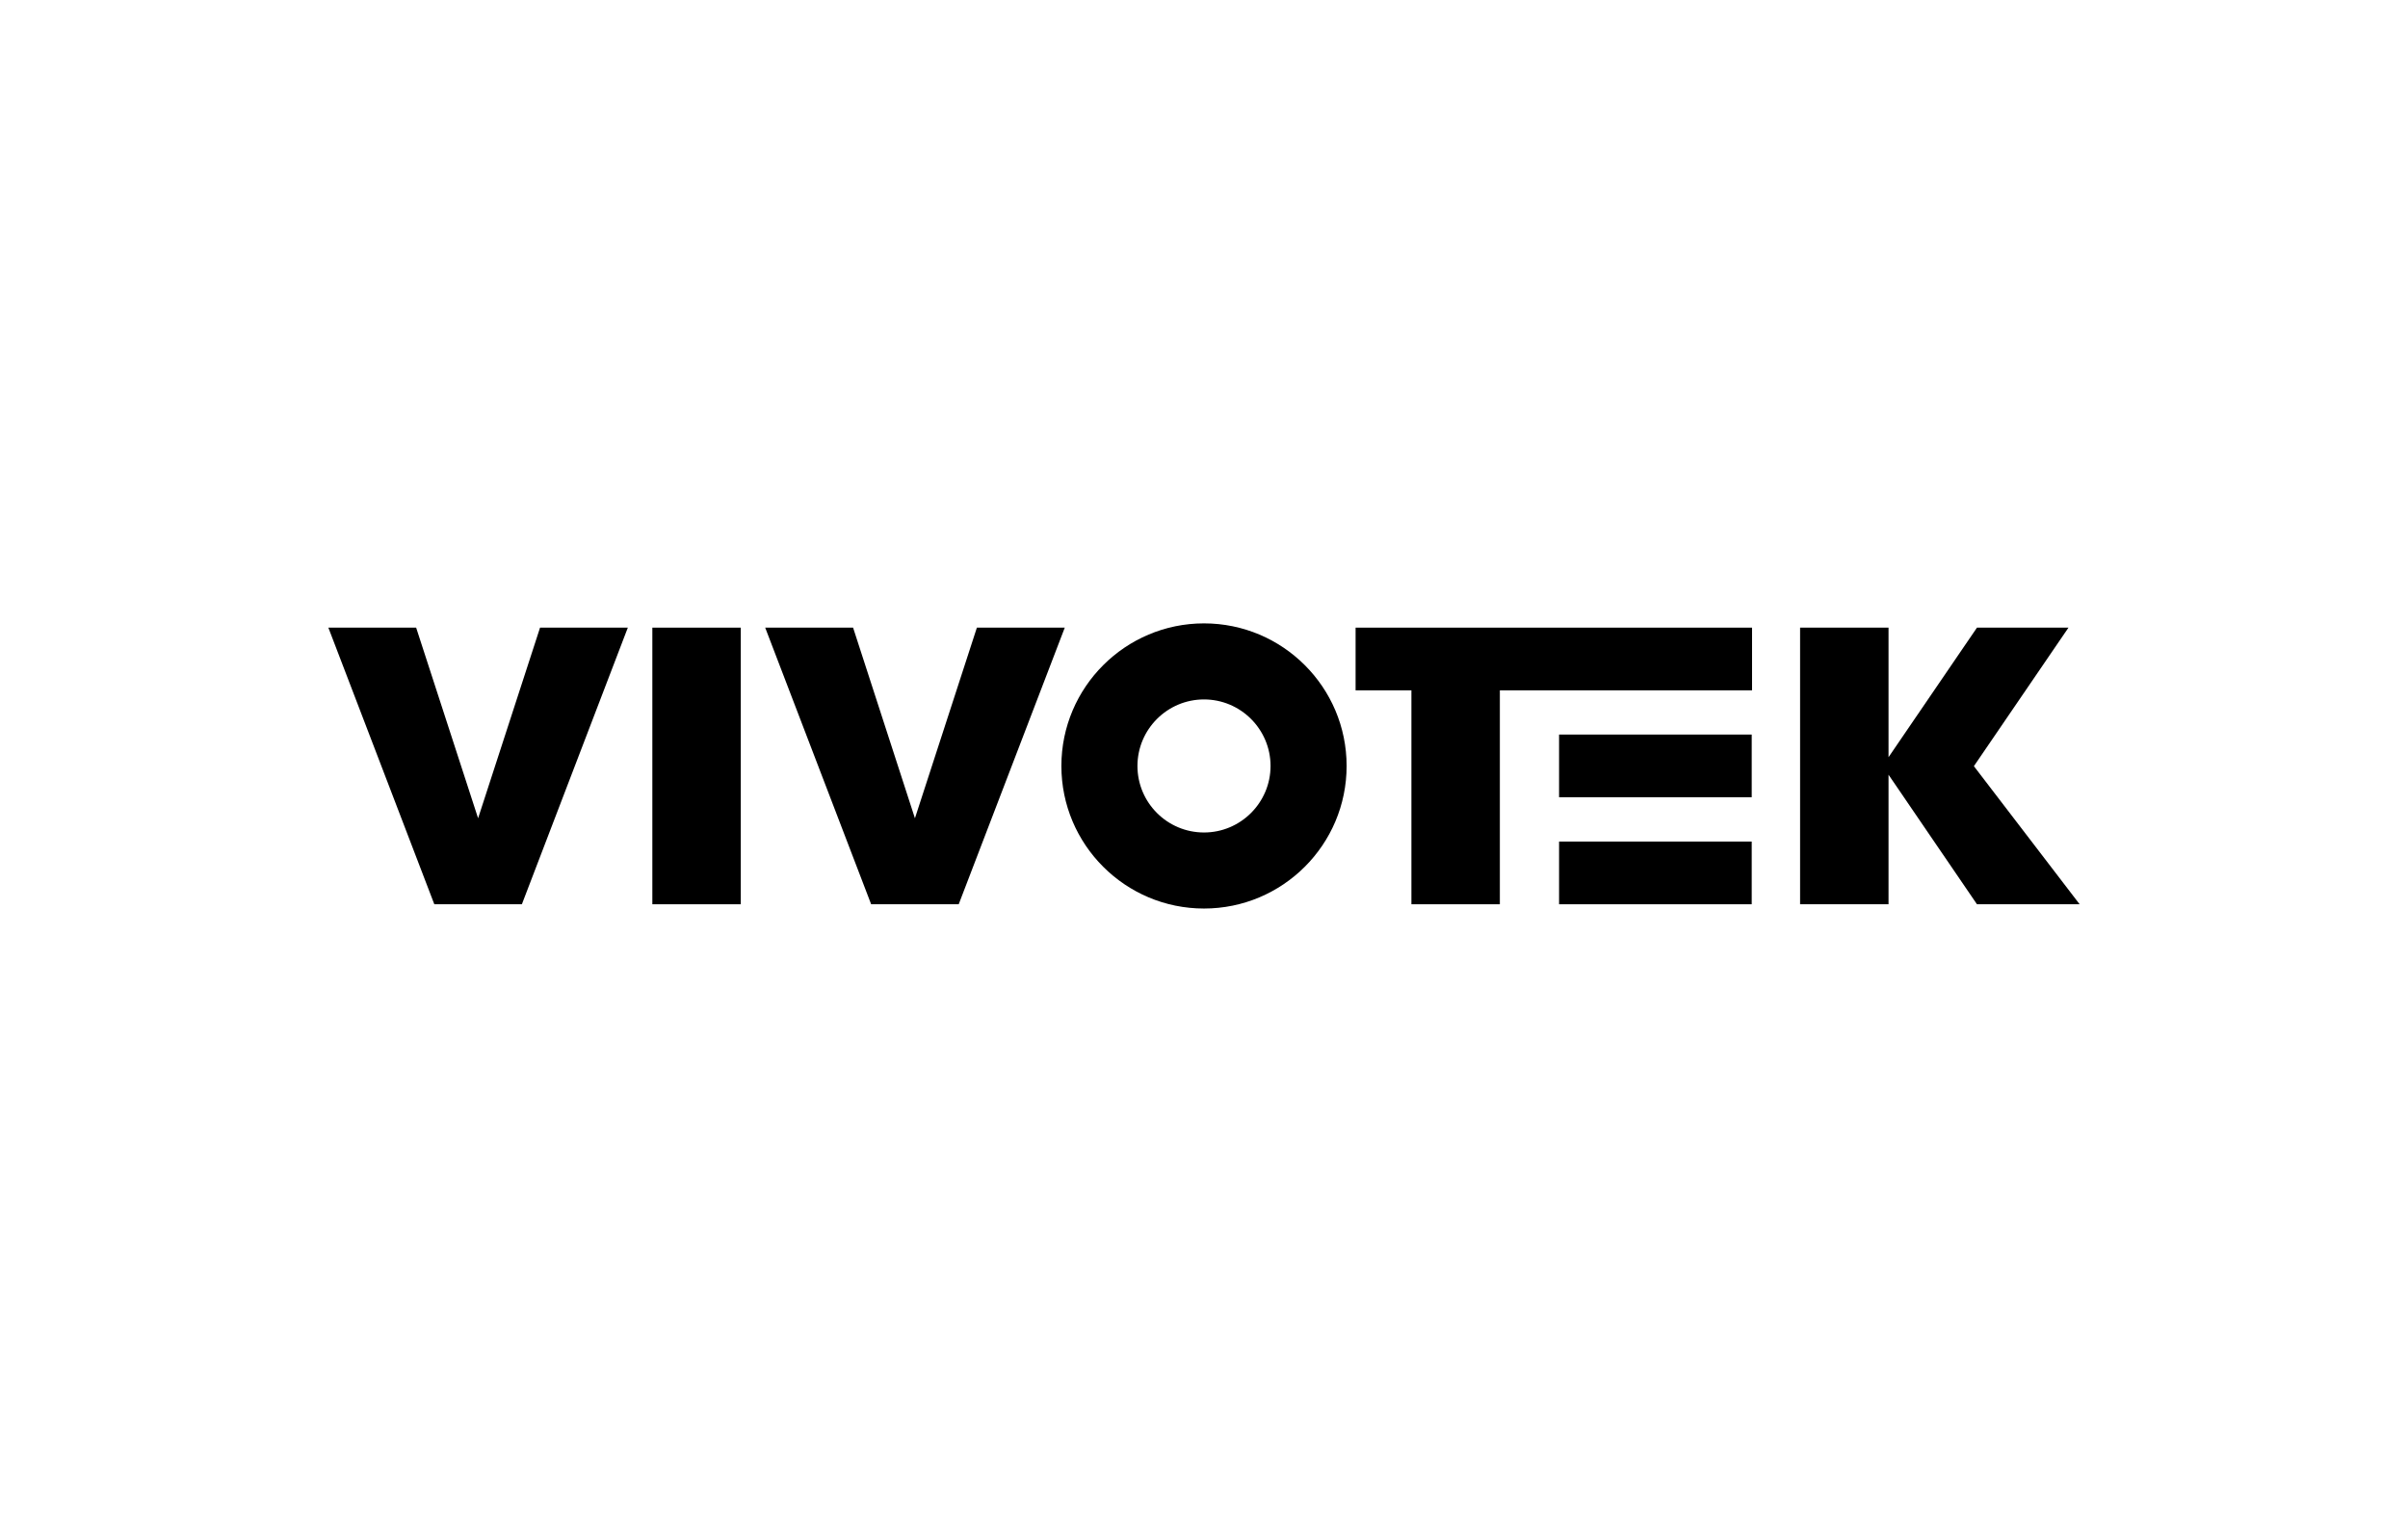
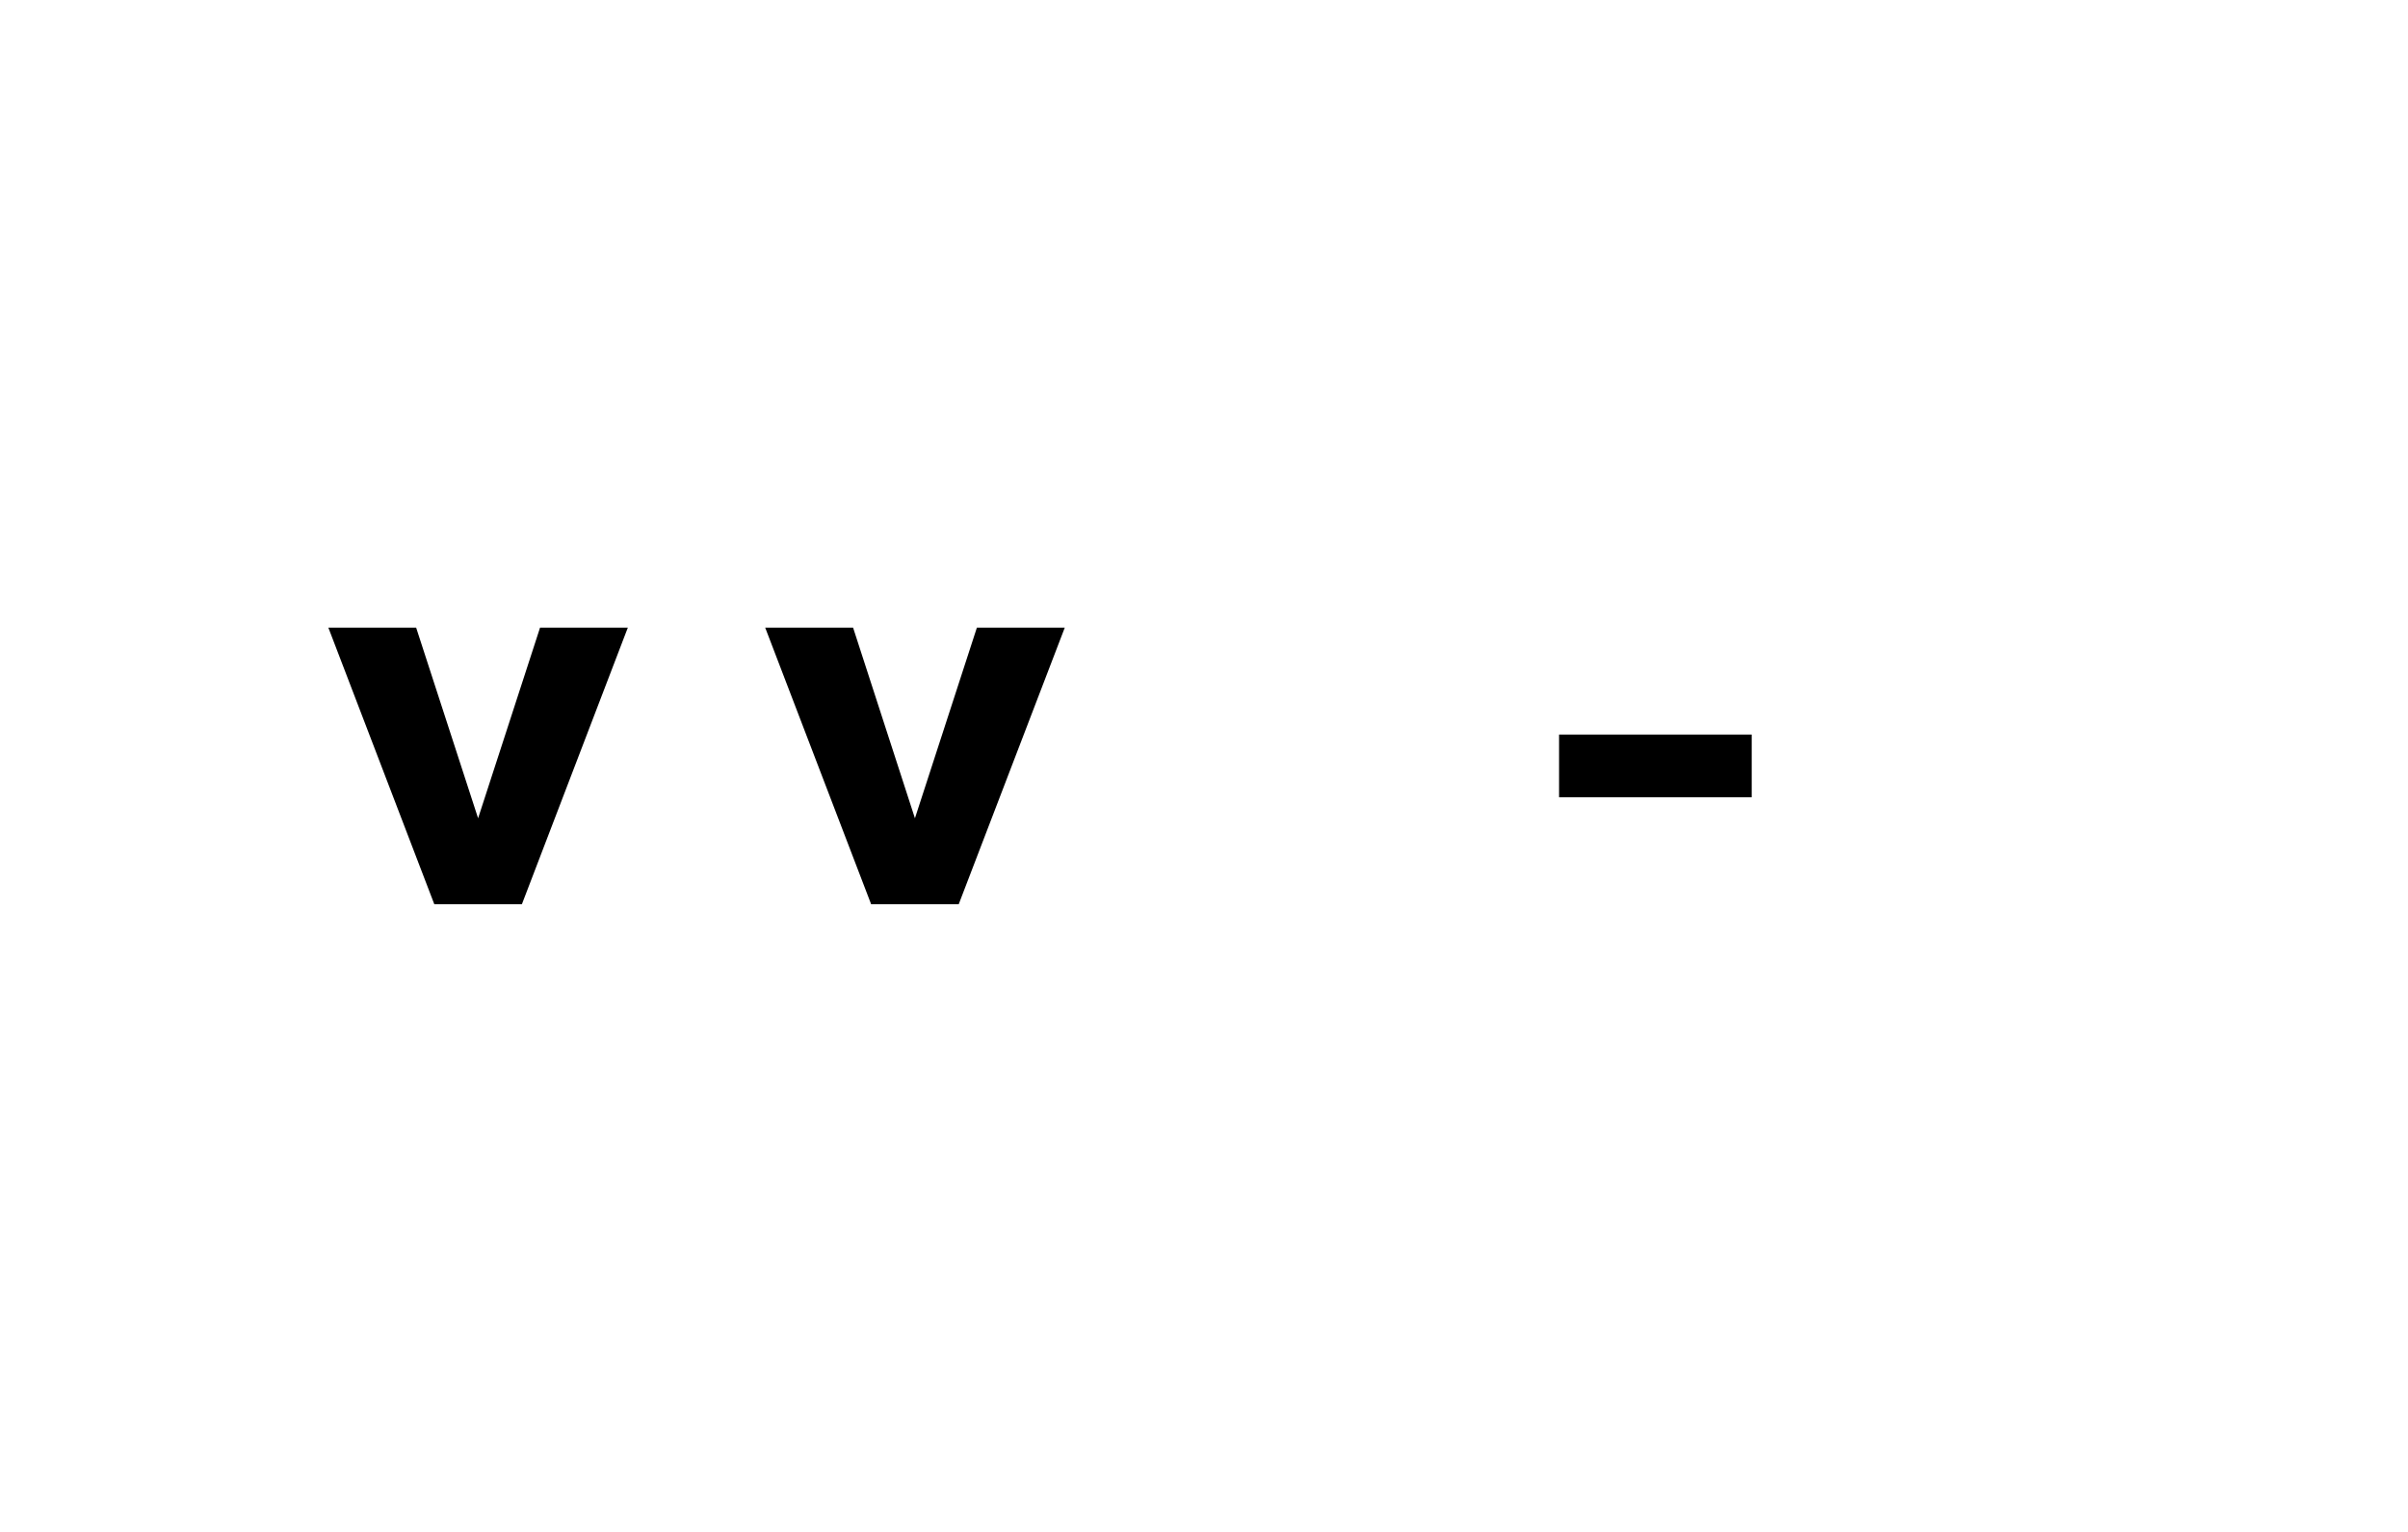
<svg xmlns="http://www.w3.org/2000/svg" id="Layer_1" viewBox="0 0 220 140">
-   <path d="M110,56.97c-7.18,0-13.03,5.84-13.03,13.03s5.84,13.03,13.03,13.03,13.03-5.84,13.03-13.03-5.84-13.03-13.03-13.03ZM110,76.08c-3.36,0-6.08-2.73-6.08-6.08s2.73-6.08,6.08-6.08,6.08,2.73,6.08,6.08-2.73,6.08-6.08,6.08Z" />
  <rect x="142.44" y="67.13" width="17.6" height="5.73" />
-   <rect x="142.44" y="76.91" width="17.6" height="5.73" />
-   <polygon points="128.95 57.36 123.85 57.36 123.85 63.09 128.95 63.09 128.95 82.64 137.03 82.64 137.03 63.09 160.07 63.09 160.07 57.36 137.03 57.36 128.95 57.36" />
-   <polygon points="190 82.64 180.34 70.02 180.42 69.9 188.98 57.36 180.62 57.36 172.54 69.2 172.54 57.36 164.46 57.36 164.46 82.64 172.54 82.64 172.54 70.8 180.62 82.64 190 82.64" />
  <polygon points="89.25 57.36 83.59 74.78 77.94 57.36 69.91 57.36 79.59 82.64 87.59 82.64 97.28 57.36 89.25 57.36" />
-   <rect x="59.6" y="57.36" width="8.08" height="25.28" />
  <polygon points="43.68 74.78 38.02 57.36 30 57.36 39.68 82.64 47.68 82.64 57.36 57.36 49.34 57.36 43.68 74.78" />
</svg>